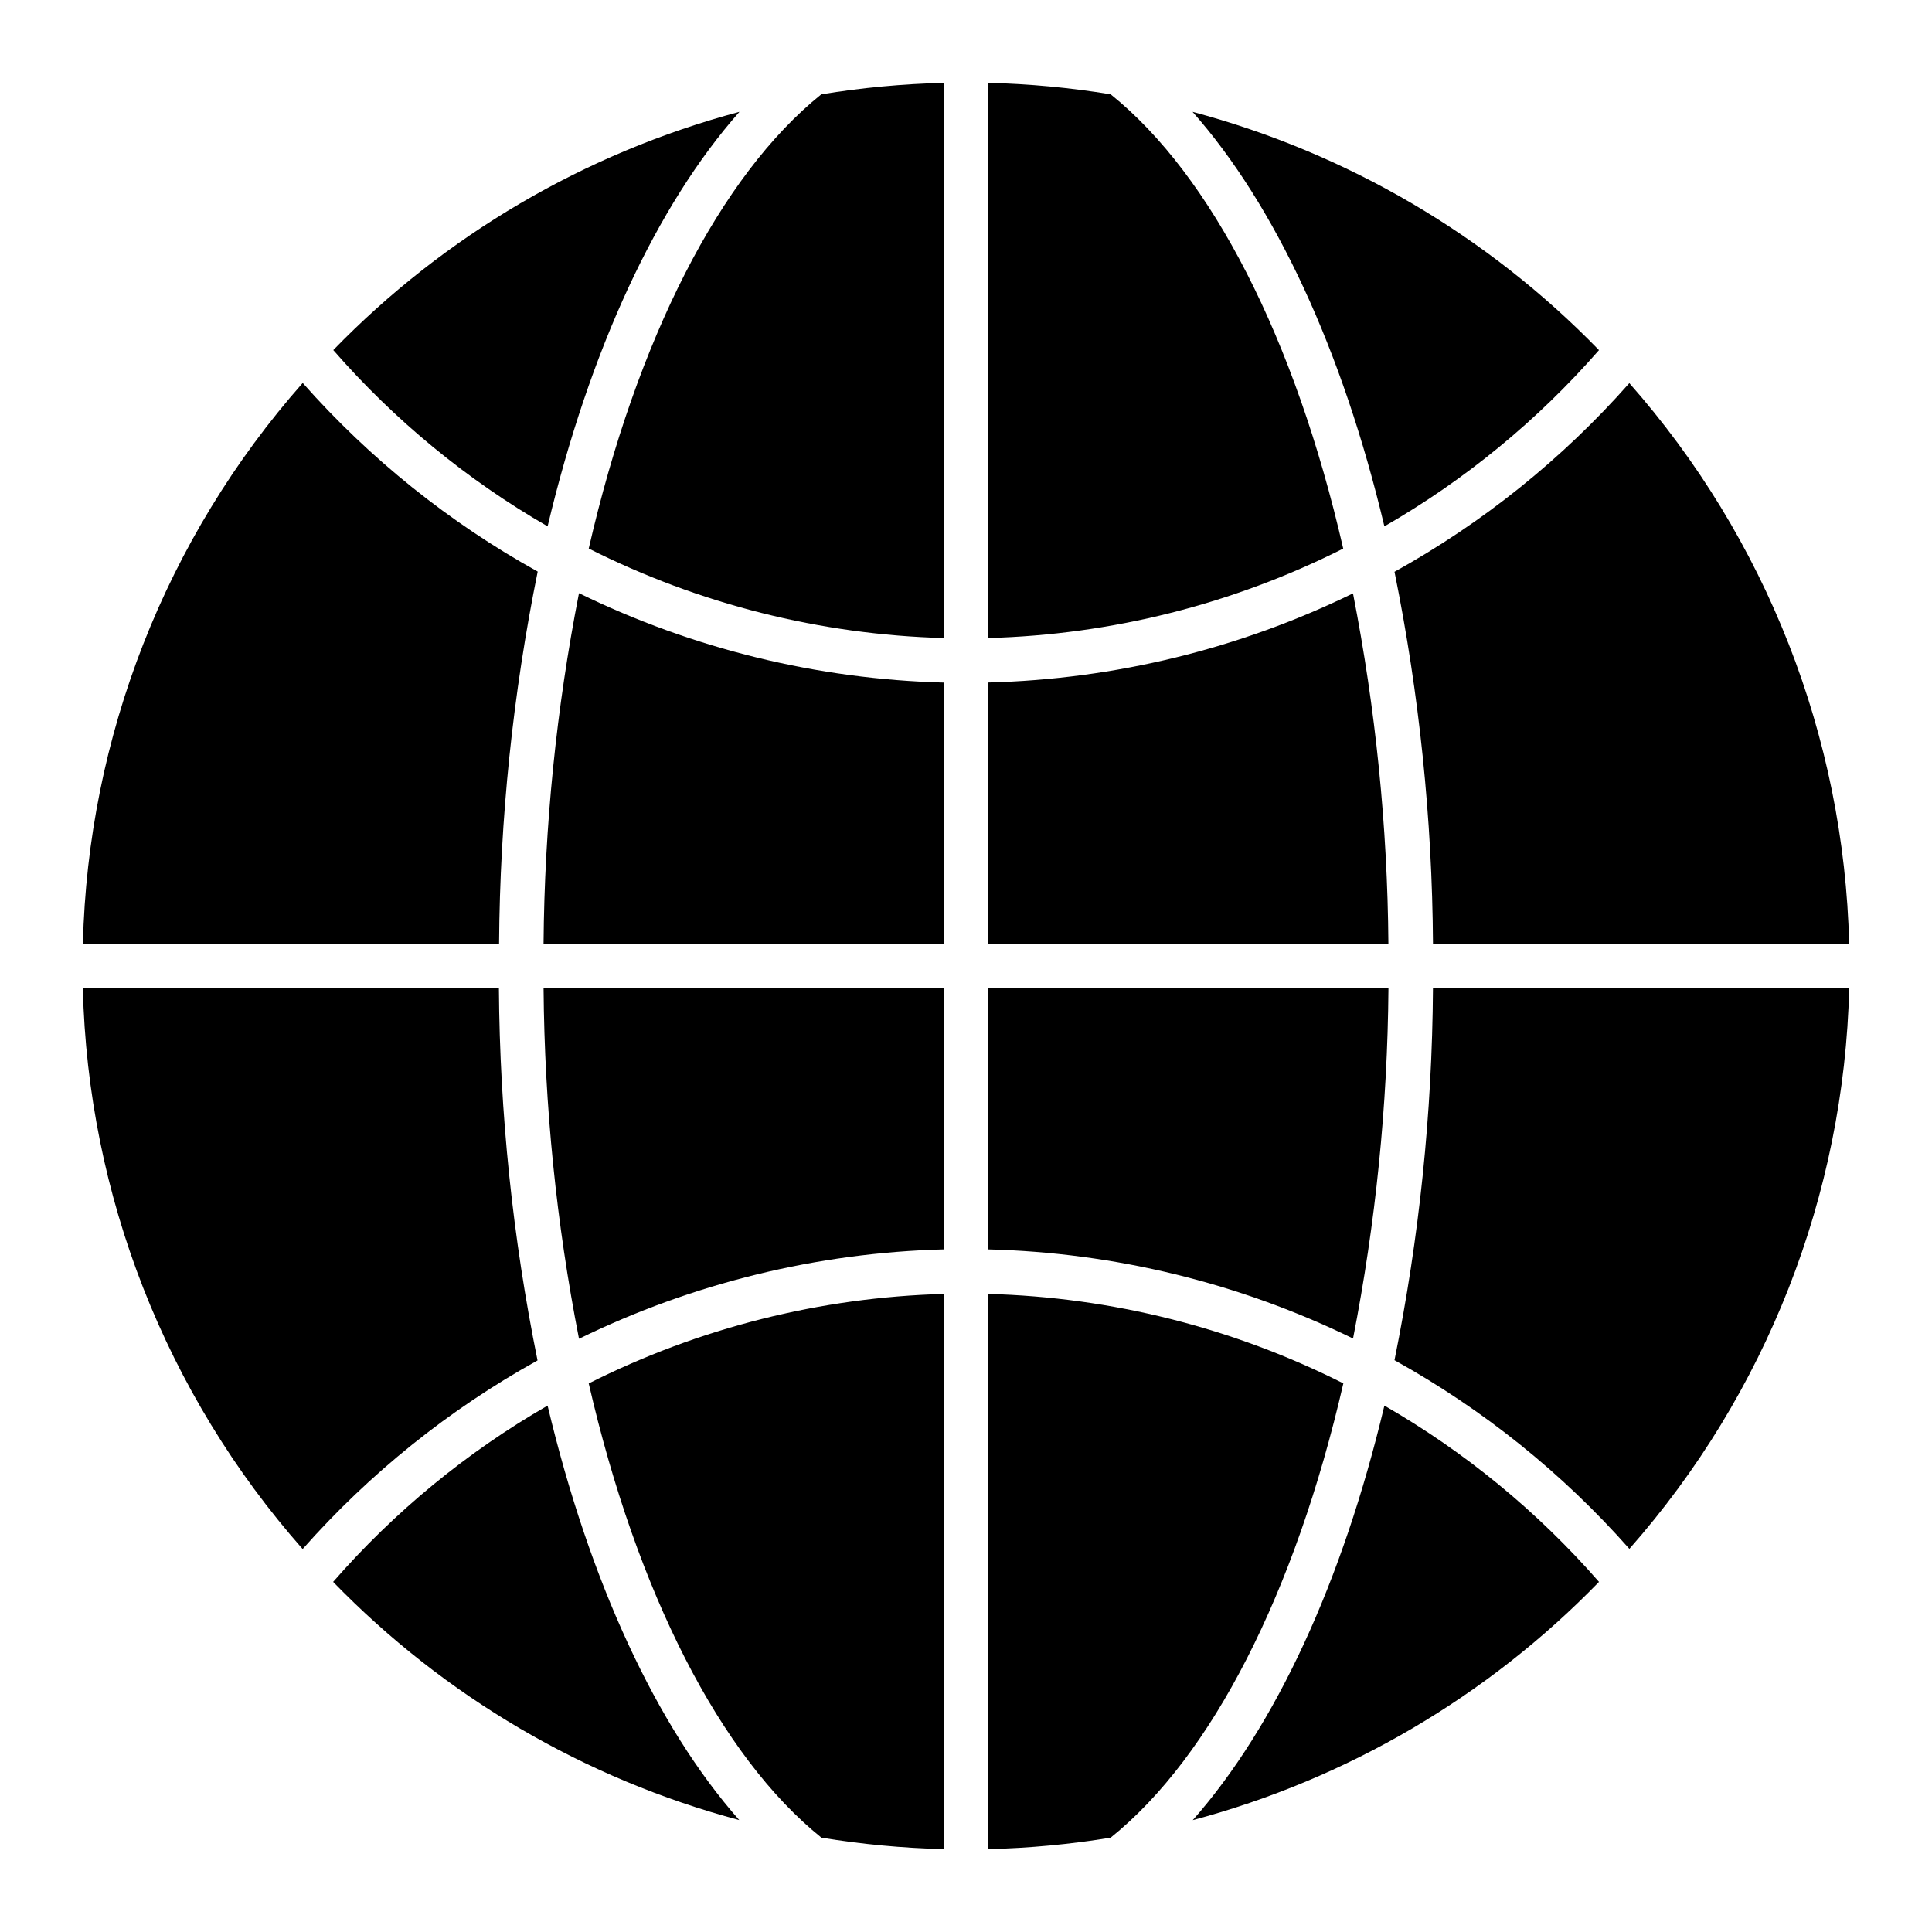
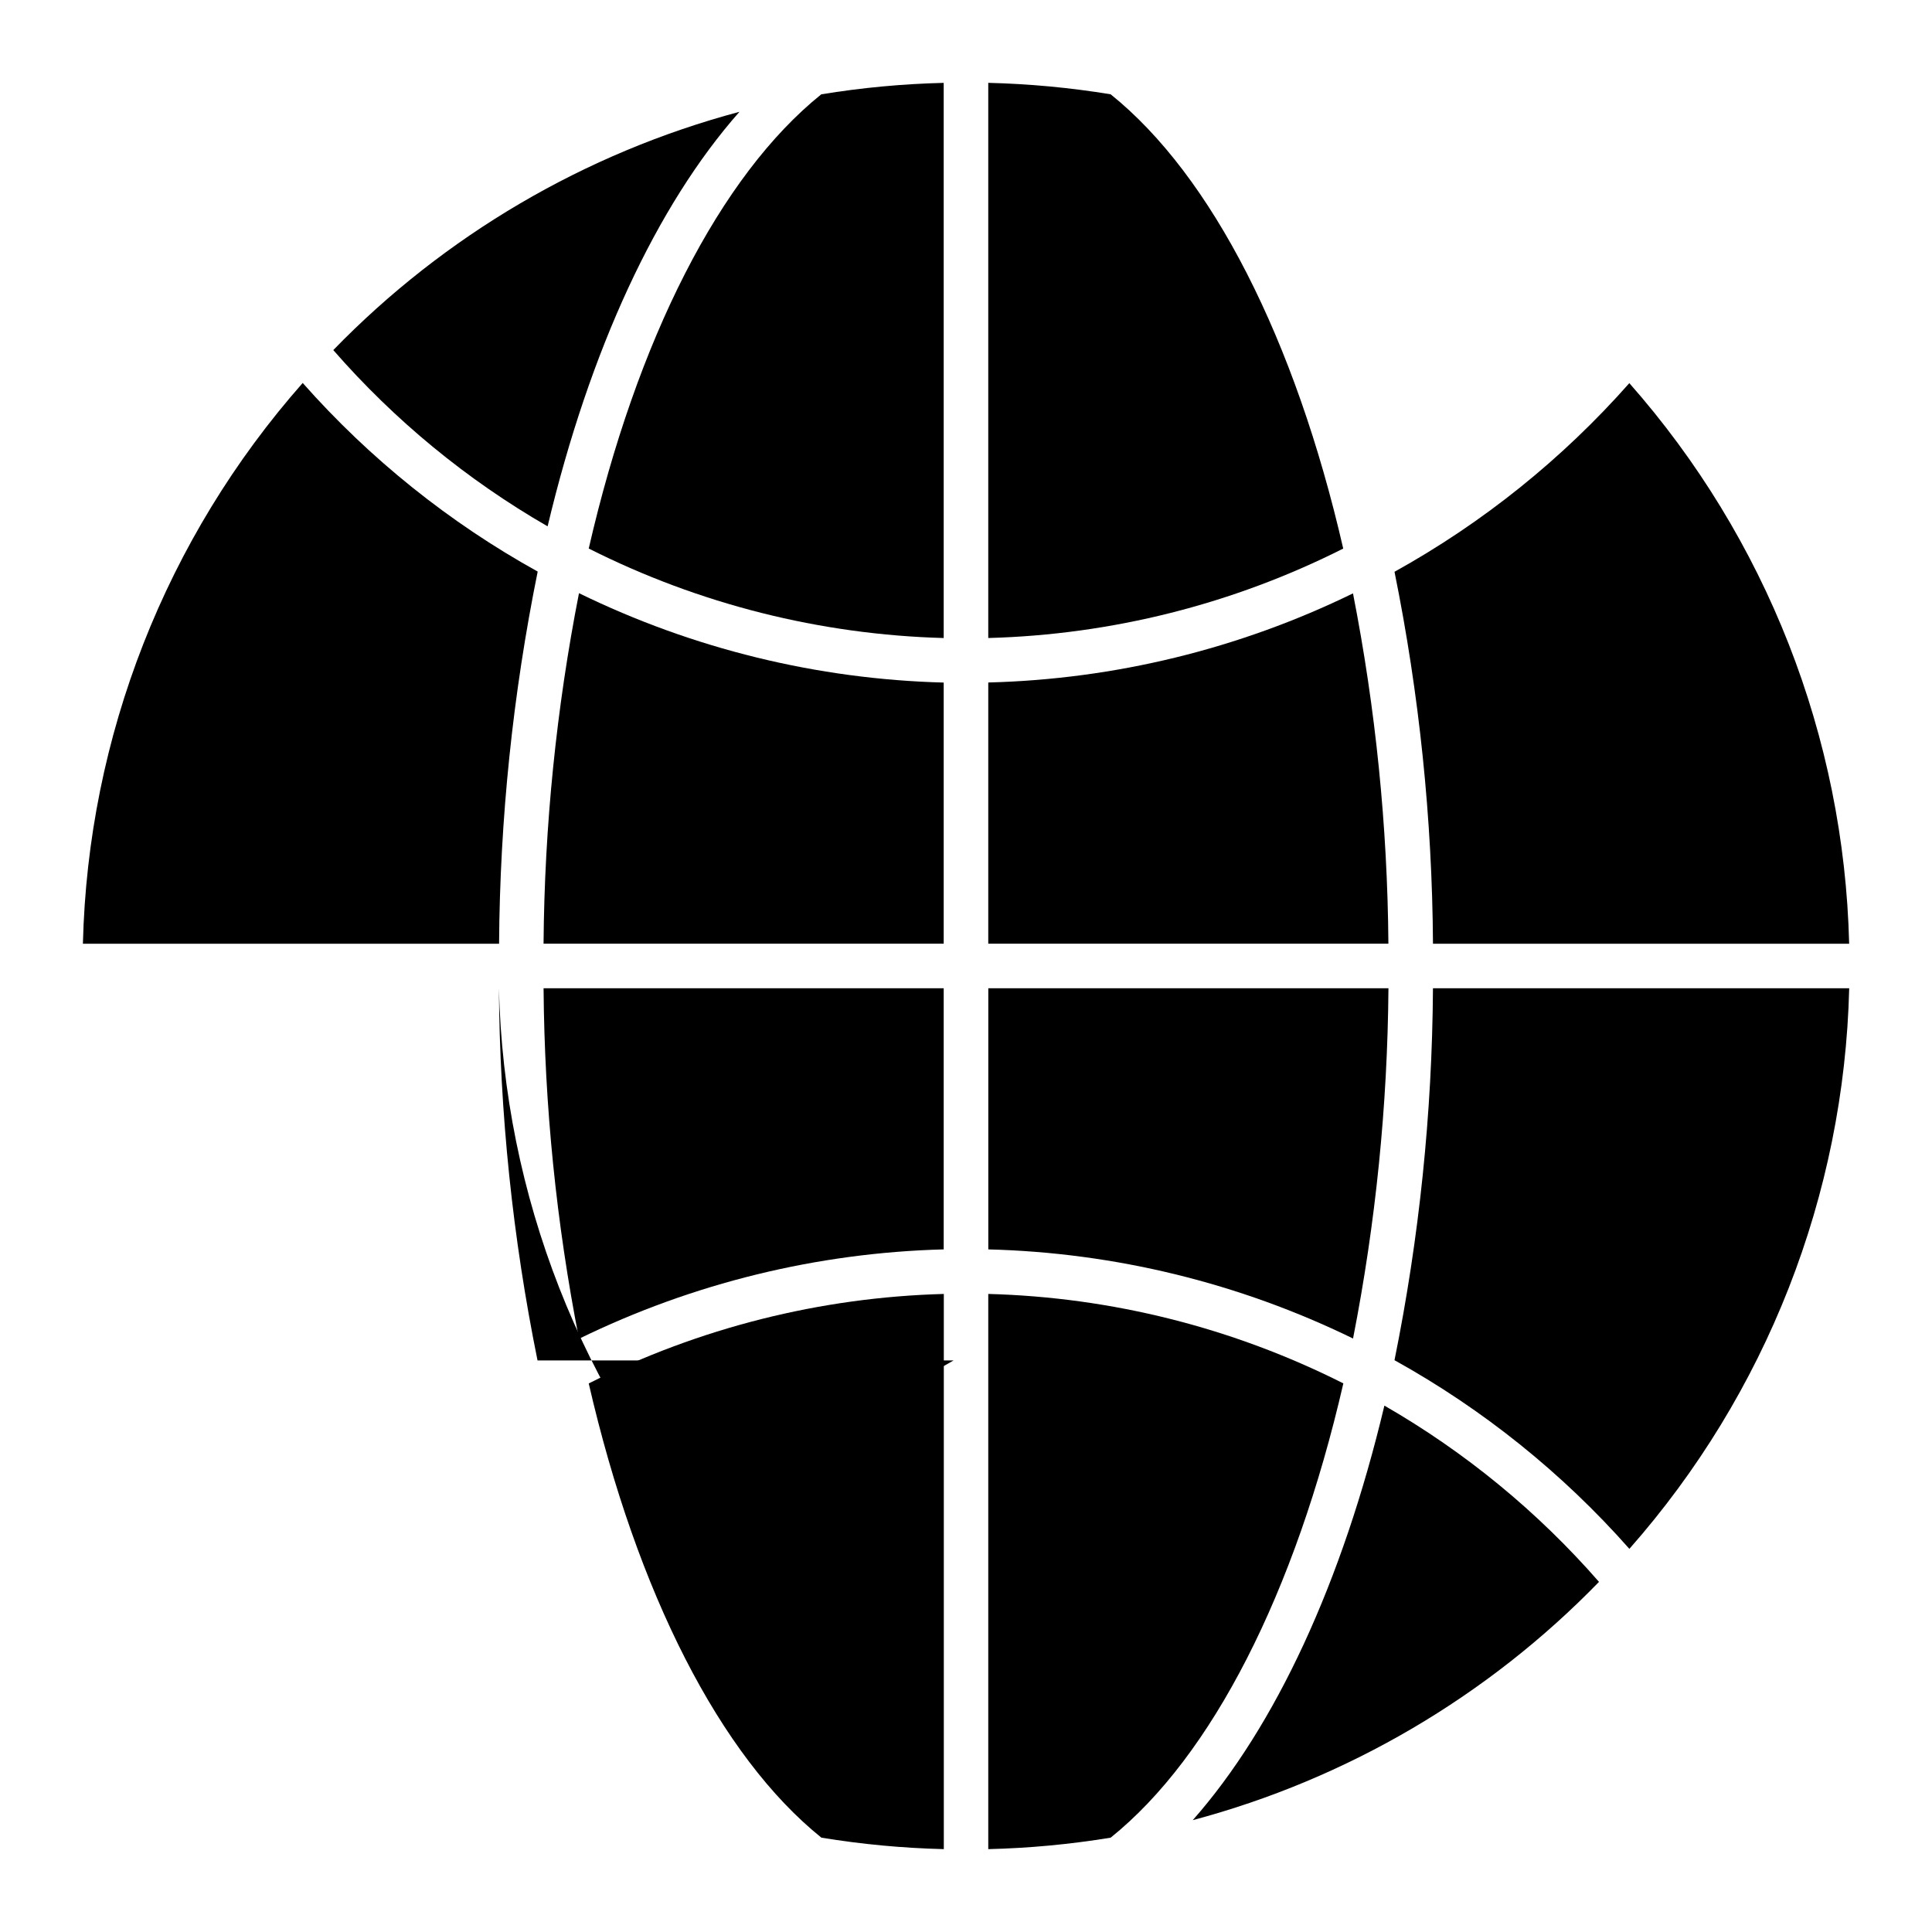
<svg xmlns="http://www.w3.org/2000/svg" fill="#000000" width="800px" height="800px" version="1.1" viewBox="144 144 512 512">
  <g>
    <path d="m394.09 313.08v-147.12c-10.871 0.262-21.711 1.277-32.441 3.035-26.812 21.555-48.883 64.906-61.629 120.37 29.23 14.734 61.352 22.832 94.07 23.719z" />
    <path d="m499.97 289.38c-12.738-55.48-34.809-98.832-61.637-120.39-10.727-1.758-21.566-2.773-32.434-3.035v147.13-0.004c32.719-0.875 64.844-8.969 94.07-23.703z" />
    <path d="m288.05 394.09h106.04v-69.203c-33.543-0.879-66.504-8.957-96.652-23.688-6.004 30.605-9.148 61.703-9.391 92.891z" />
    <path d="m300.02 510.63c12.777 55.457 34.848 98.816 61.66 120.37 10.73 1.762 21.57 2.773 32.441 3.039v-147.13c-32.73 0.883-64.863 8.984-94.102 23.719z" />
    <path d="m523.75 405.9c-0.211 33.105-3.625 66.117-10.195 98.566 23.445 13 44.496 29.906 62.246 49.996 36.289-41.125 56.918-93.73 58.254-148.56z" />
    <path d="m405.9 486.91v147.13c10.867-0.262 21.707-1.277 32.434-3.039 26.828-21.555 48.902-64.922 61.668-120.39-29.238-14.738-61.371-22.832-94.102-23.703z" />
-     <path d="m510.88 283.49c21.41-12.316 40.625-28.098 56.867-46.703-29.531-30.406-66.758-52.23-107.71-63.152 21.953 24.84 39.707 63.082 50.844 109.86z" />
    <path d="m513.56 295.53c6.57 32.453 9.984 65.461 10.195 98.566h110.29c-1.336-54.832-21.965-107.43-58.254-148.56-17.746 20.086-38.789 36.992-62.23 49.992z" />
    <path d="m224.22 245.49c-36.297 41.137-56.922 93.758-58.25 148.61h110.29c0.223-33.129 3.648-66.16 10.234-98.629-23.449-12.996-44.508-29.898-62.27-49.977z" />
-     <path d="m289.12 516.5c-21.398 12.32-40.605 28.105-56.836 46.715 29.508 30.387 66.703 52.203 107.62 63.125-21.93-24.867-39.656-63.086-50.789-109.84z" />
-     <path d="m286.45 504.53c-6.586-32.469-10.012-65.5-10.234-98.629h-110.26c1.328 54.848 21.953 107.47 58.25 148.61 17.758-20.078 38.805-36.98 62.246-49.98z" />
+     <path d="m286.45 504.53c-6.586-32.469-10.012-65.5-10.234-98.629c1.328 54.848 21.953 107.47 58.25 148.61 17.758-20.078 38.805-36.98 62.246-49.98z" />
    <path d="m510.88 516.5c-11.133 46.762-28.859 85.02-50.789 109.86 40.934-10.93 78.141-32.754 107.66-63.148-16.242-18.605-35.457-34.391-56.867-46.707z" />
    <path d="m502.56 301.25c-30.152 14.715-63.121 22.766-96.66 23.617v69.227h106.04c-0.238-31.172-3.383-62.254-9.383-92.844z" />
    <path d="m511.95 405.9h-106.04v69.203c33.539 0.852 66.508 8.906 96.66 23.617 6-30.582 9.141-61.656 9.383-92.82z" />
    <path d="m289.12 283.49c11.141-46.785 28.891-85.02 50.844-109.86-40.93 10.926-78.129 32.75-107.64 63.145 16.219 18.602 35.414 34.387 56.797 46.711z" />
    <path d="m297.44 498.79c30.148-14.73 63.109-22.809 96.652-23.688v-69.203h-106.04c0.242 31.188 3.387 62.285 9.391 92.891z" />
  </g>
</svg>